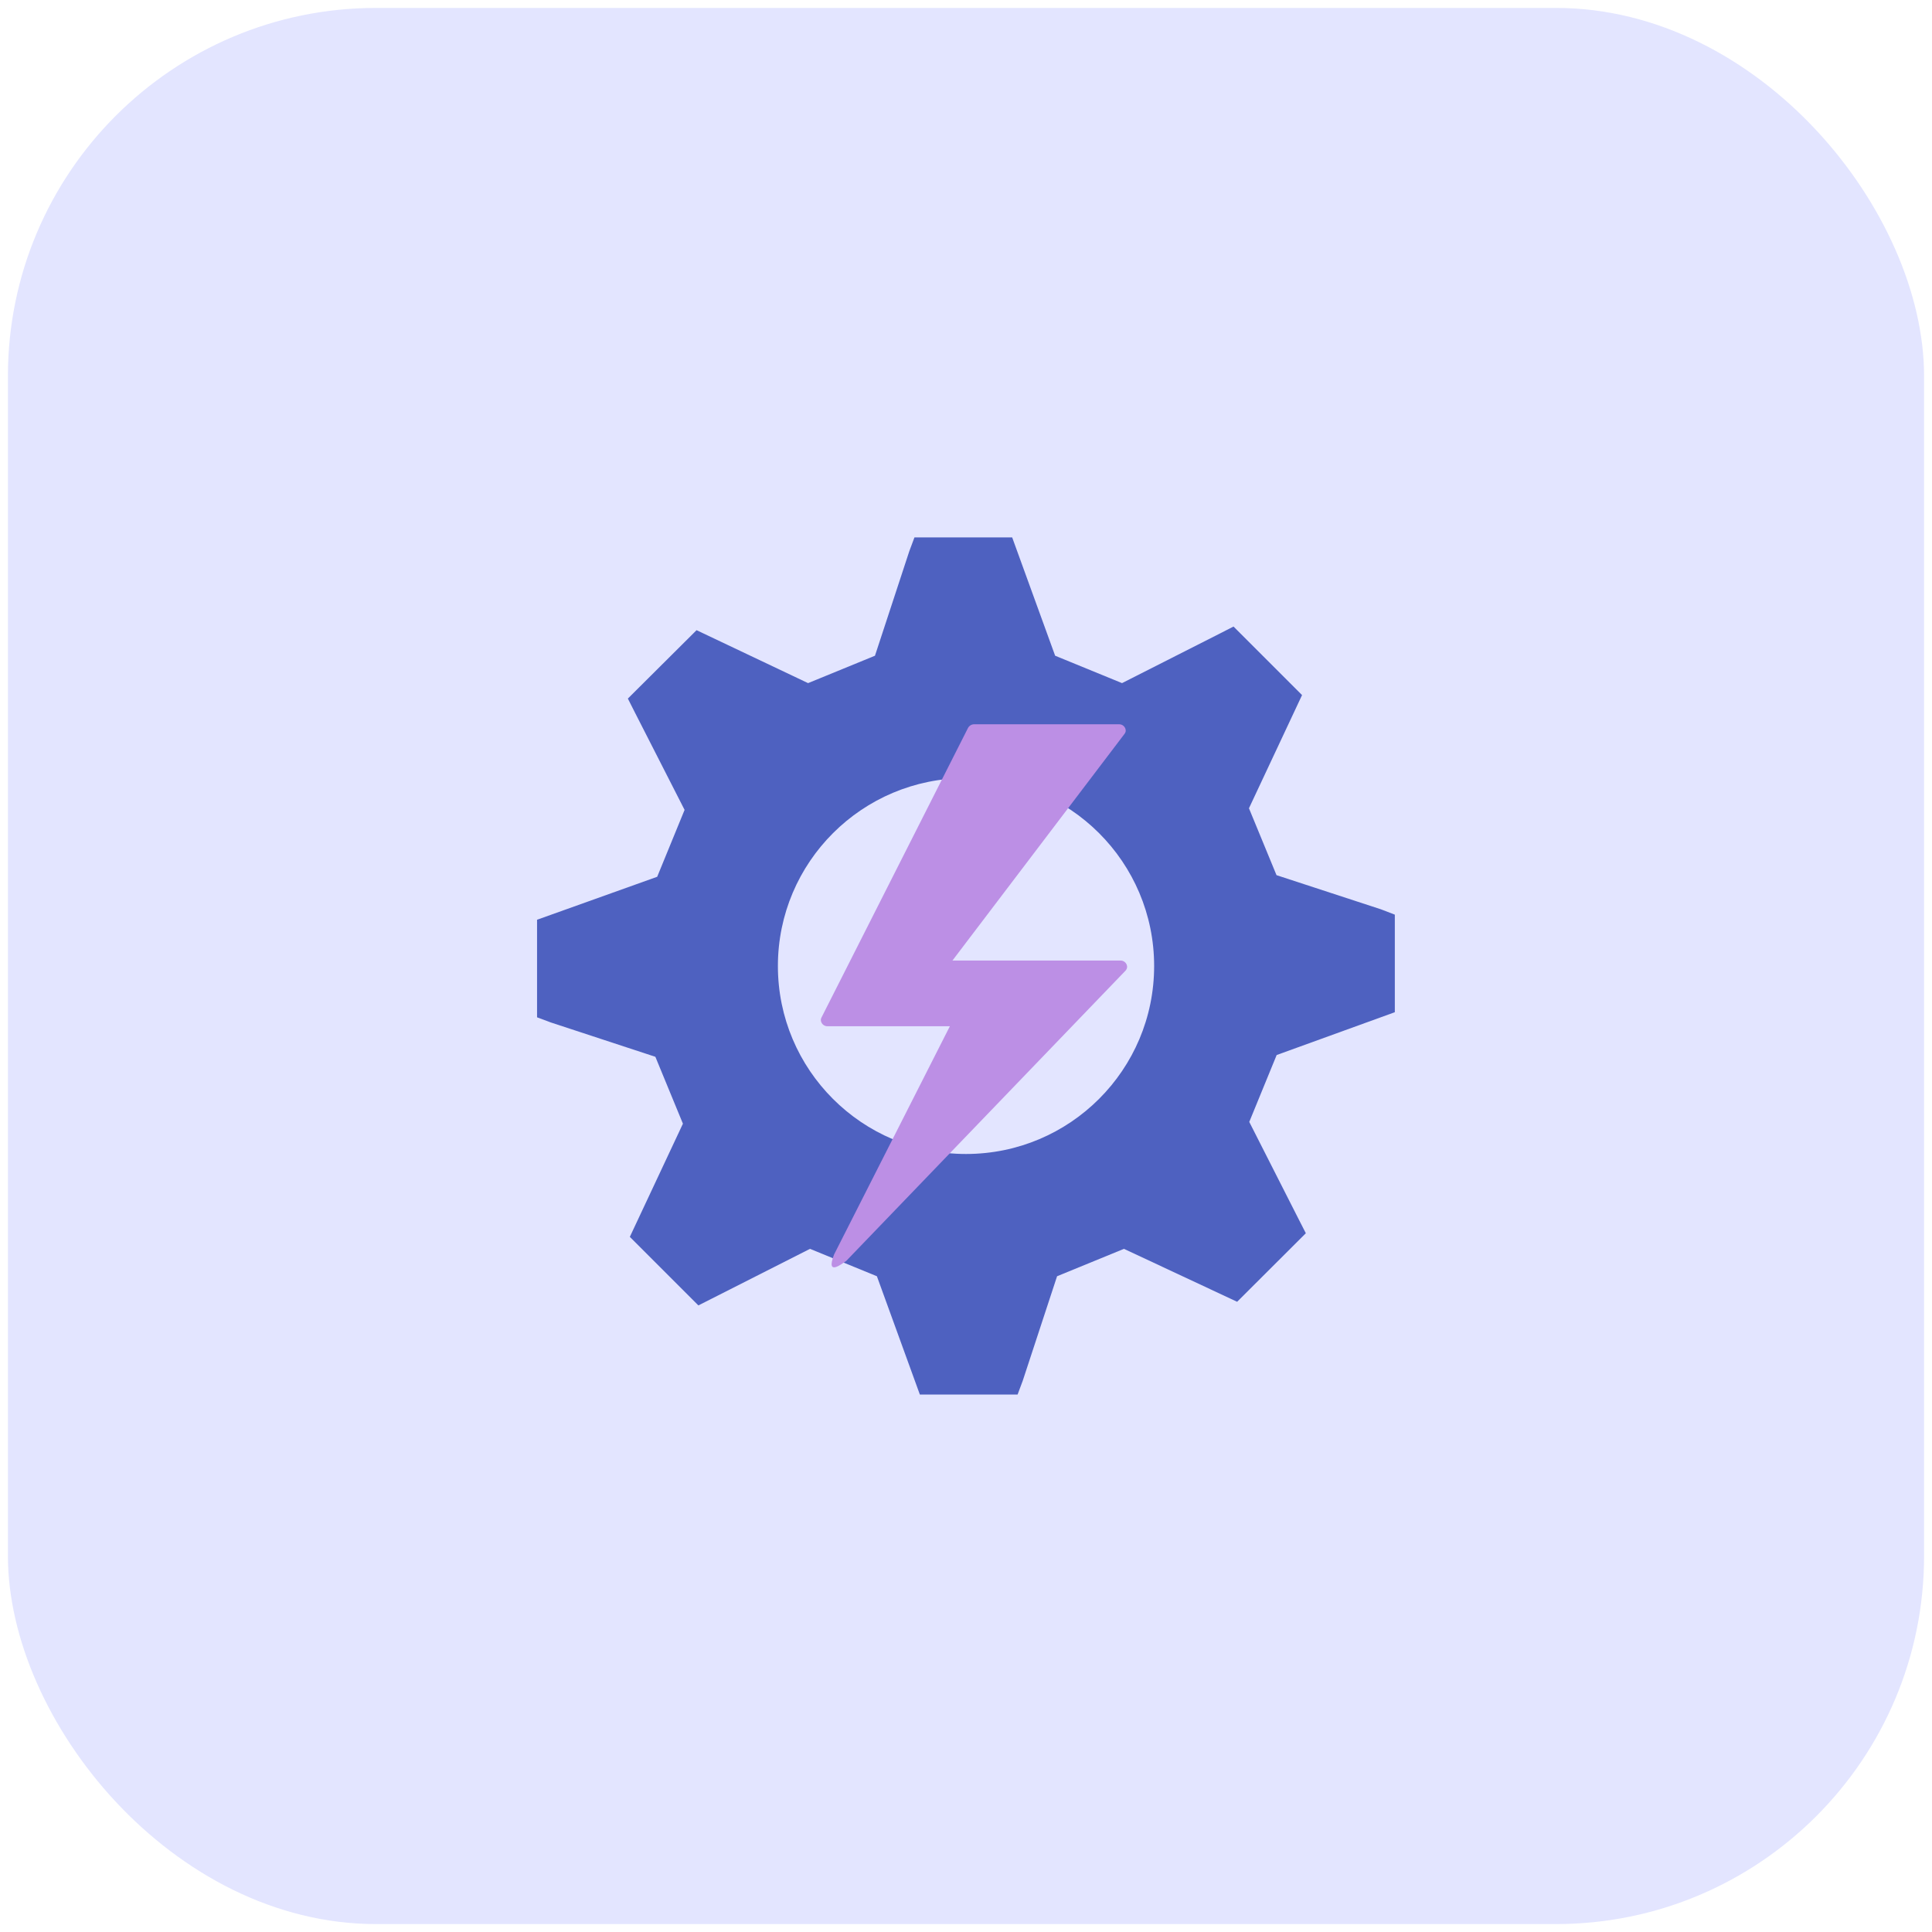
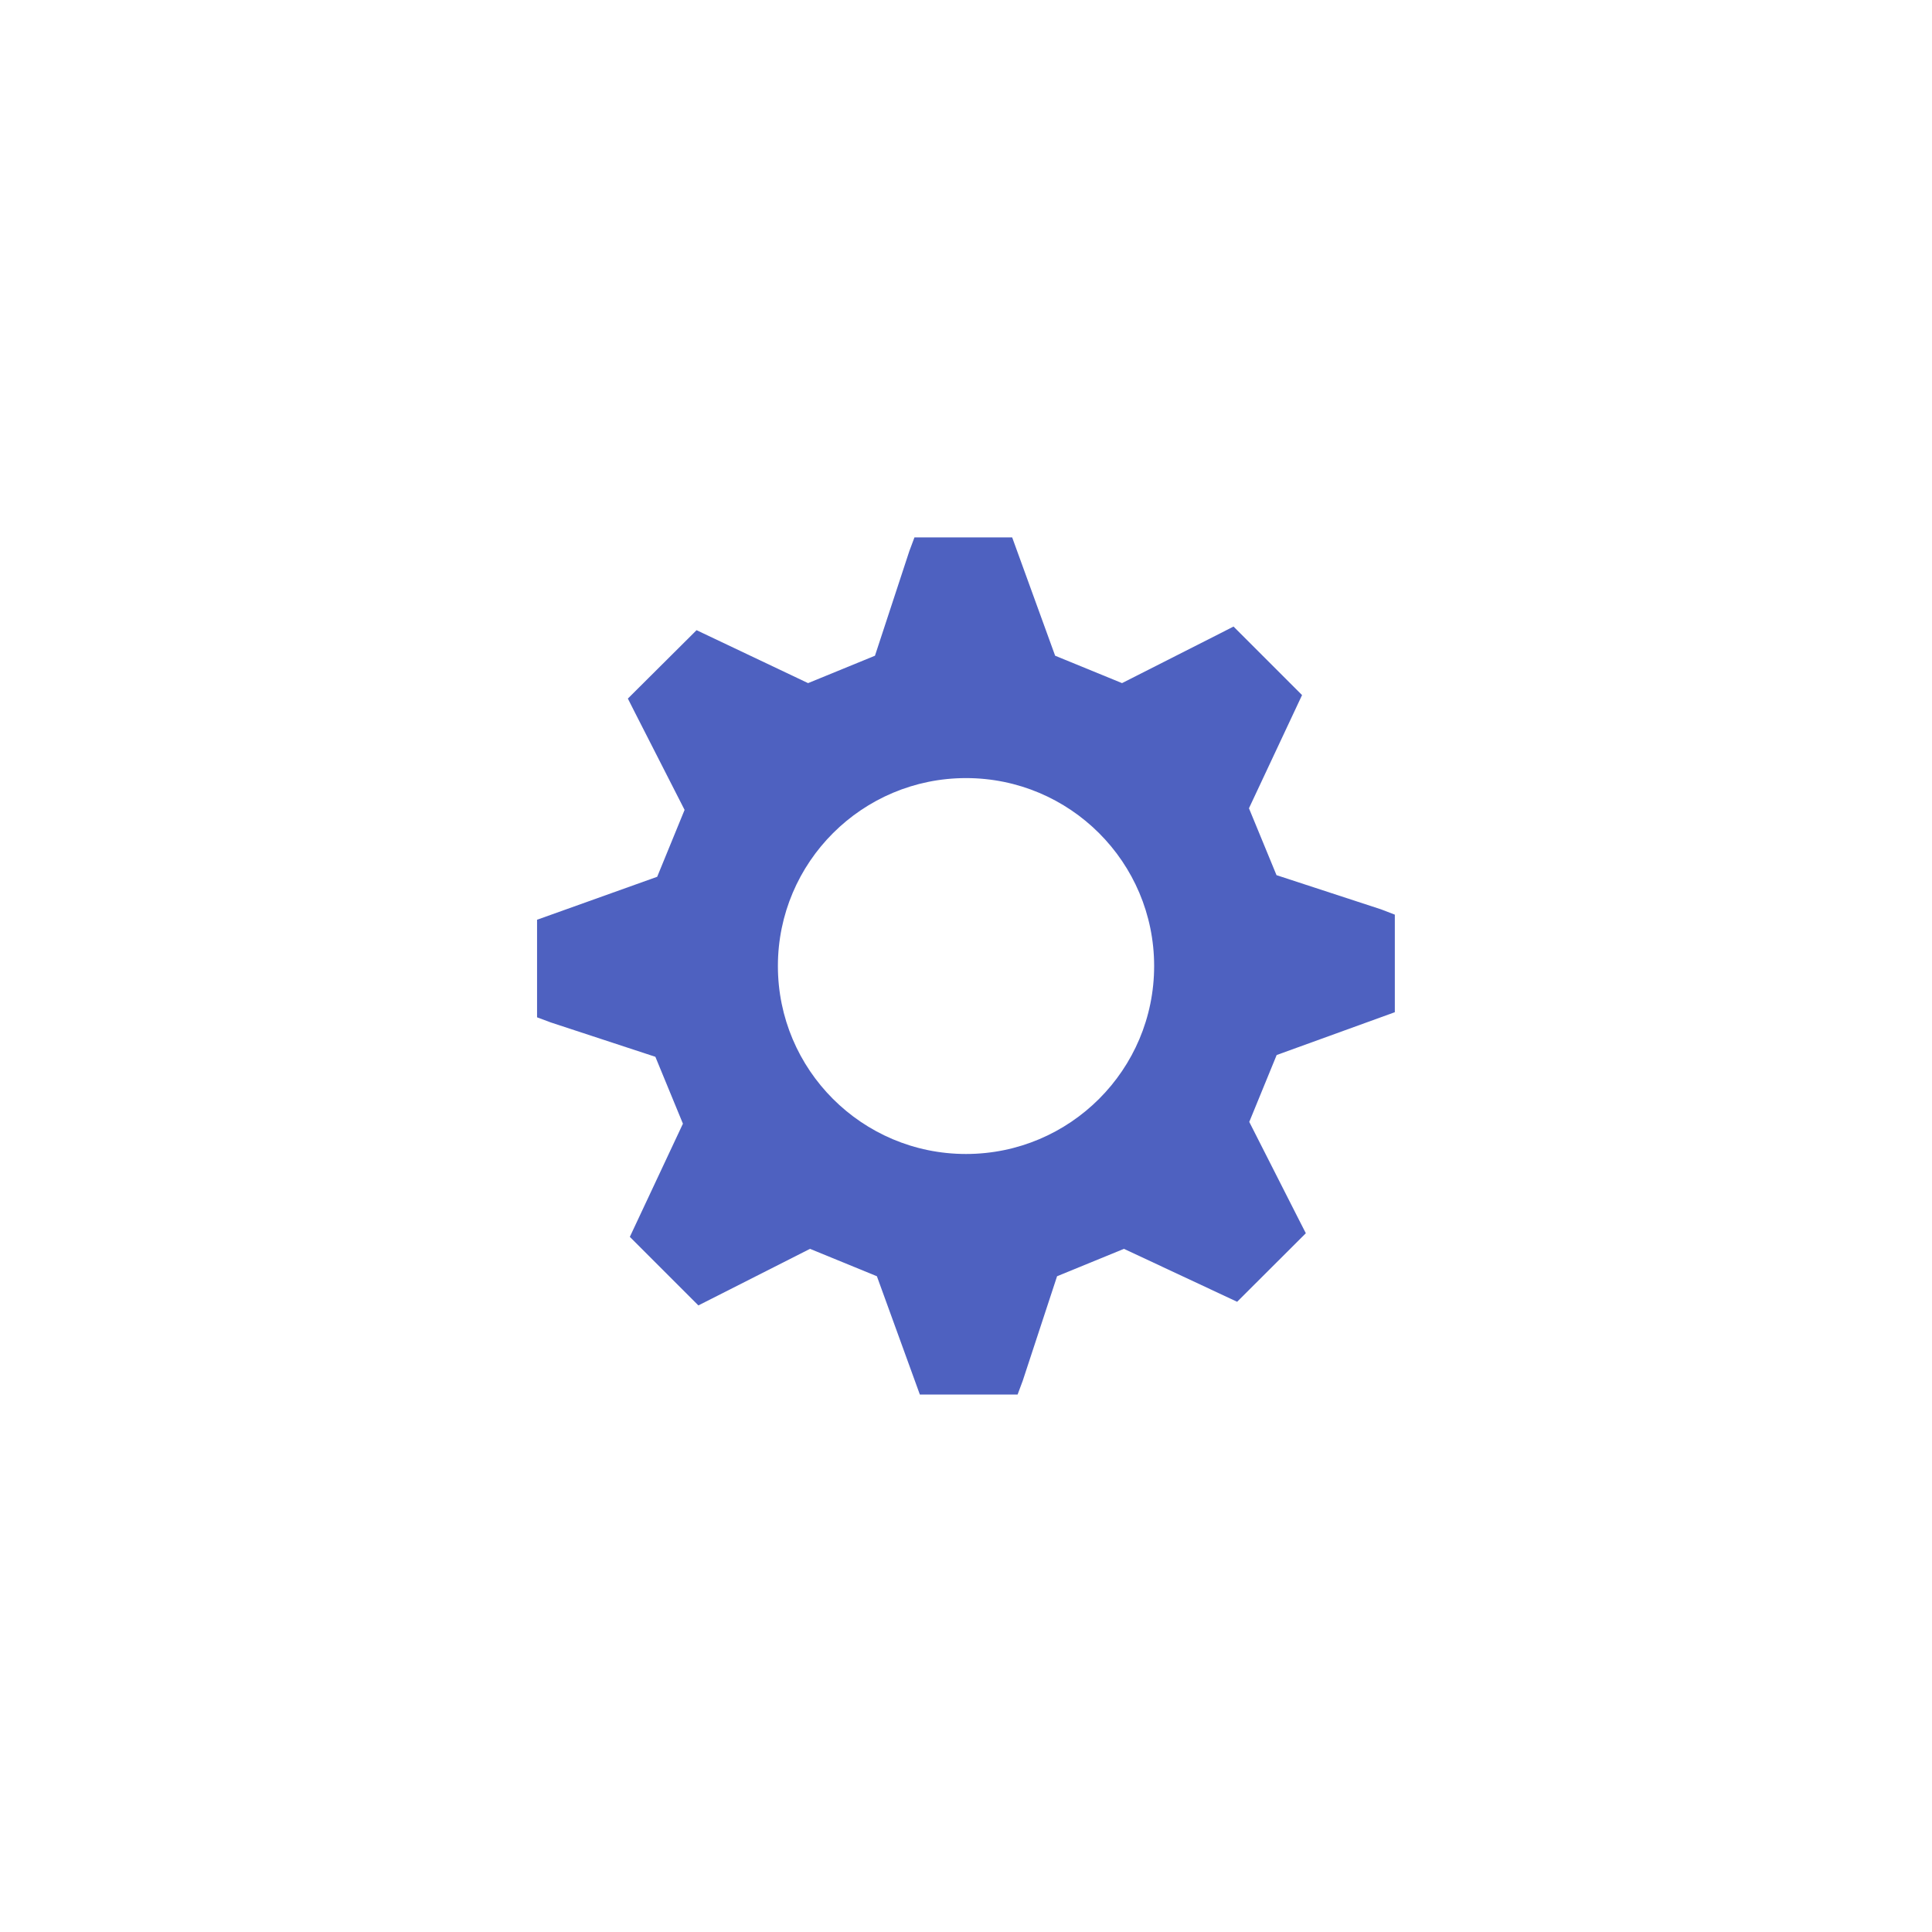
<svg xmlns="http://www.w3.org/2000/svg" id="a" viewBox="0 0 500 500">
-   <rect x="2.05" y="2.05" width="495.9" height="495.9" rx="95.29" ry="95.29" style="fill:#e3e5ff; stroke-width:0px;" />
  <g id="b">
    <g id="c">
      <g id="d">
        <g id="e">
          <path id="f" d="M360.98,261.96v-25.25l-3.56-1.37-27.06-8.85-7.13-17.31,13.74-29.29-17.74-17.74-3.52,1.8-25.33,12.84-17.31-7.09-11.12-30.62h-25.29l-1.33,3.56-8.89,27.06-17.31,7.09-28.86-13.7-17.78,17.7,1.8,3.56,12.88,25.25-7.09,17.31-31.09,11.12v25.25l3.56,1.33,27.06,8.89,7.13,17.31-13.74,29.29,17.74,17.74,3.56-1.8,25.33-12.84,17.31,7.09,11.12,30.62h25.29l1.33-3.56,8.89-27.06,17.31-7.09,29.29,13.7,17.78-17.74-1.8-3.52-12.84-25.29,7.09-17.31,30.58-11.08ZM249.98,298.65c-26.89-.01-48.67-21.8-48.66-48.66.01-26.86,21.82-48.63,48.71-48.62,26.87.01,48.65,21.77,48.66,48.61.02,26.86-21.77,48.65-48.66,48.67-.02,0-.03,0-.05,0Z" style="fill:#4e61c0; fill-rule:evenodd; stroke-width:0px;" />
        </g>
        <g id="g">
-           <path id="h" d="M245.83,265.59h-31.64c-.92.04-1.71-.67-1.76-1.59,0-.23.05-.45.16-.65l37.94-74.97c.33-.59.96-.96,1.64-.94h37.41c.92-.03,1.71.67,1.76,1.6,0,.32-.11.63-.31.88l-44.54,58.67h43.45c.92-.04,1.71.67,1.76,1.59,0,.4-.17.79-.46,1.07l-72.24,75.08c-.66.39-5.5,4.4-3.13-1.69l29.95-59.04Z" style="fill:#bc8fe5; fill-rule:evenodd; stroke-width:0px;" />
-         </g>
+           </g>
      </g>
    </g>
  </g>
</svg>